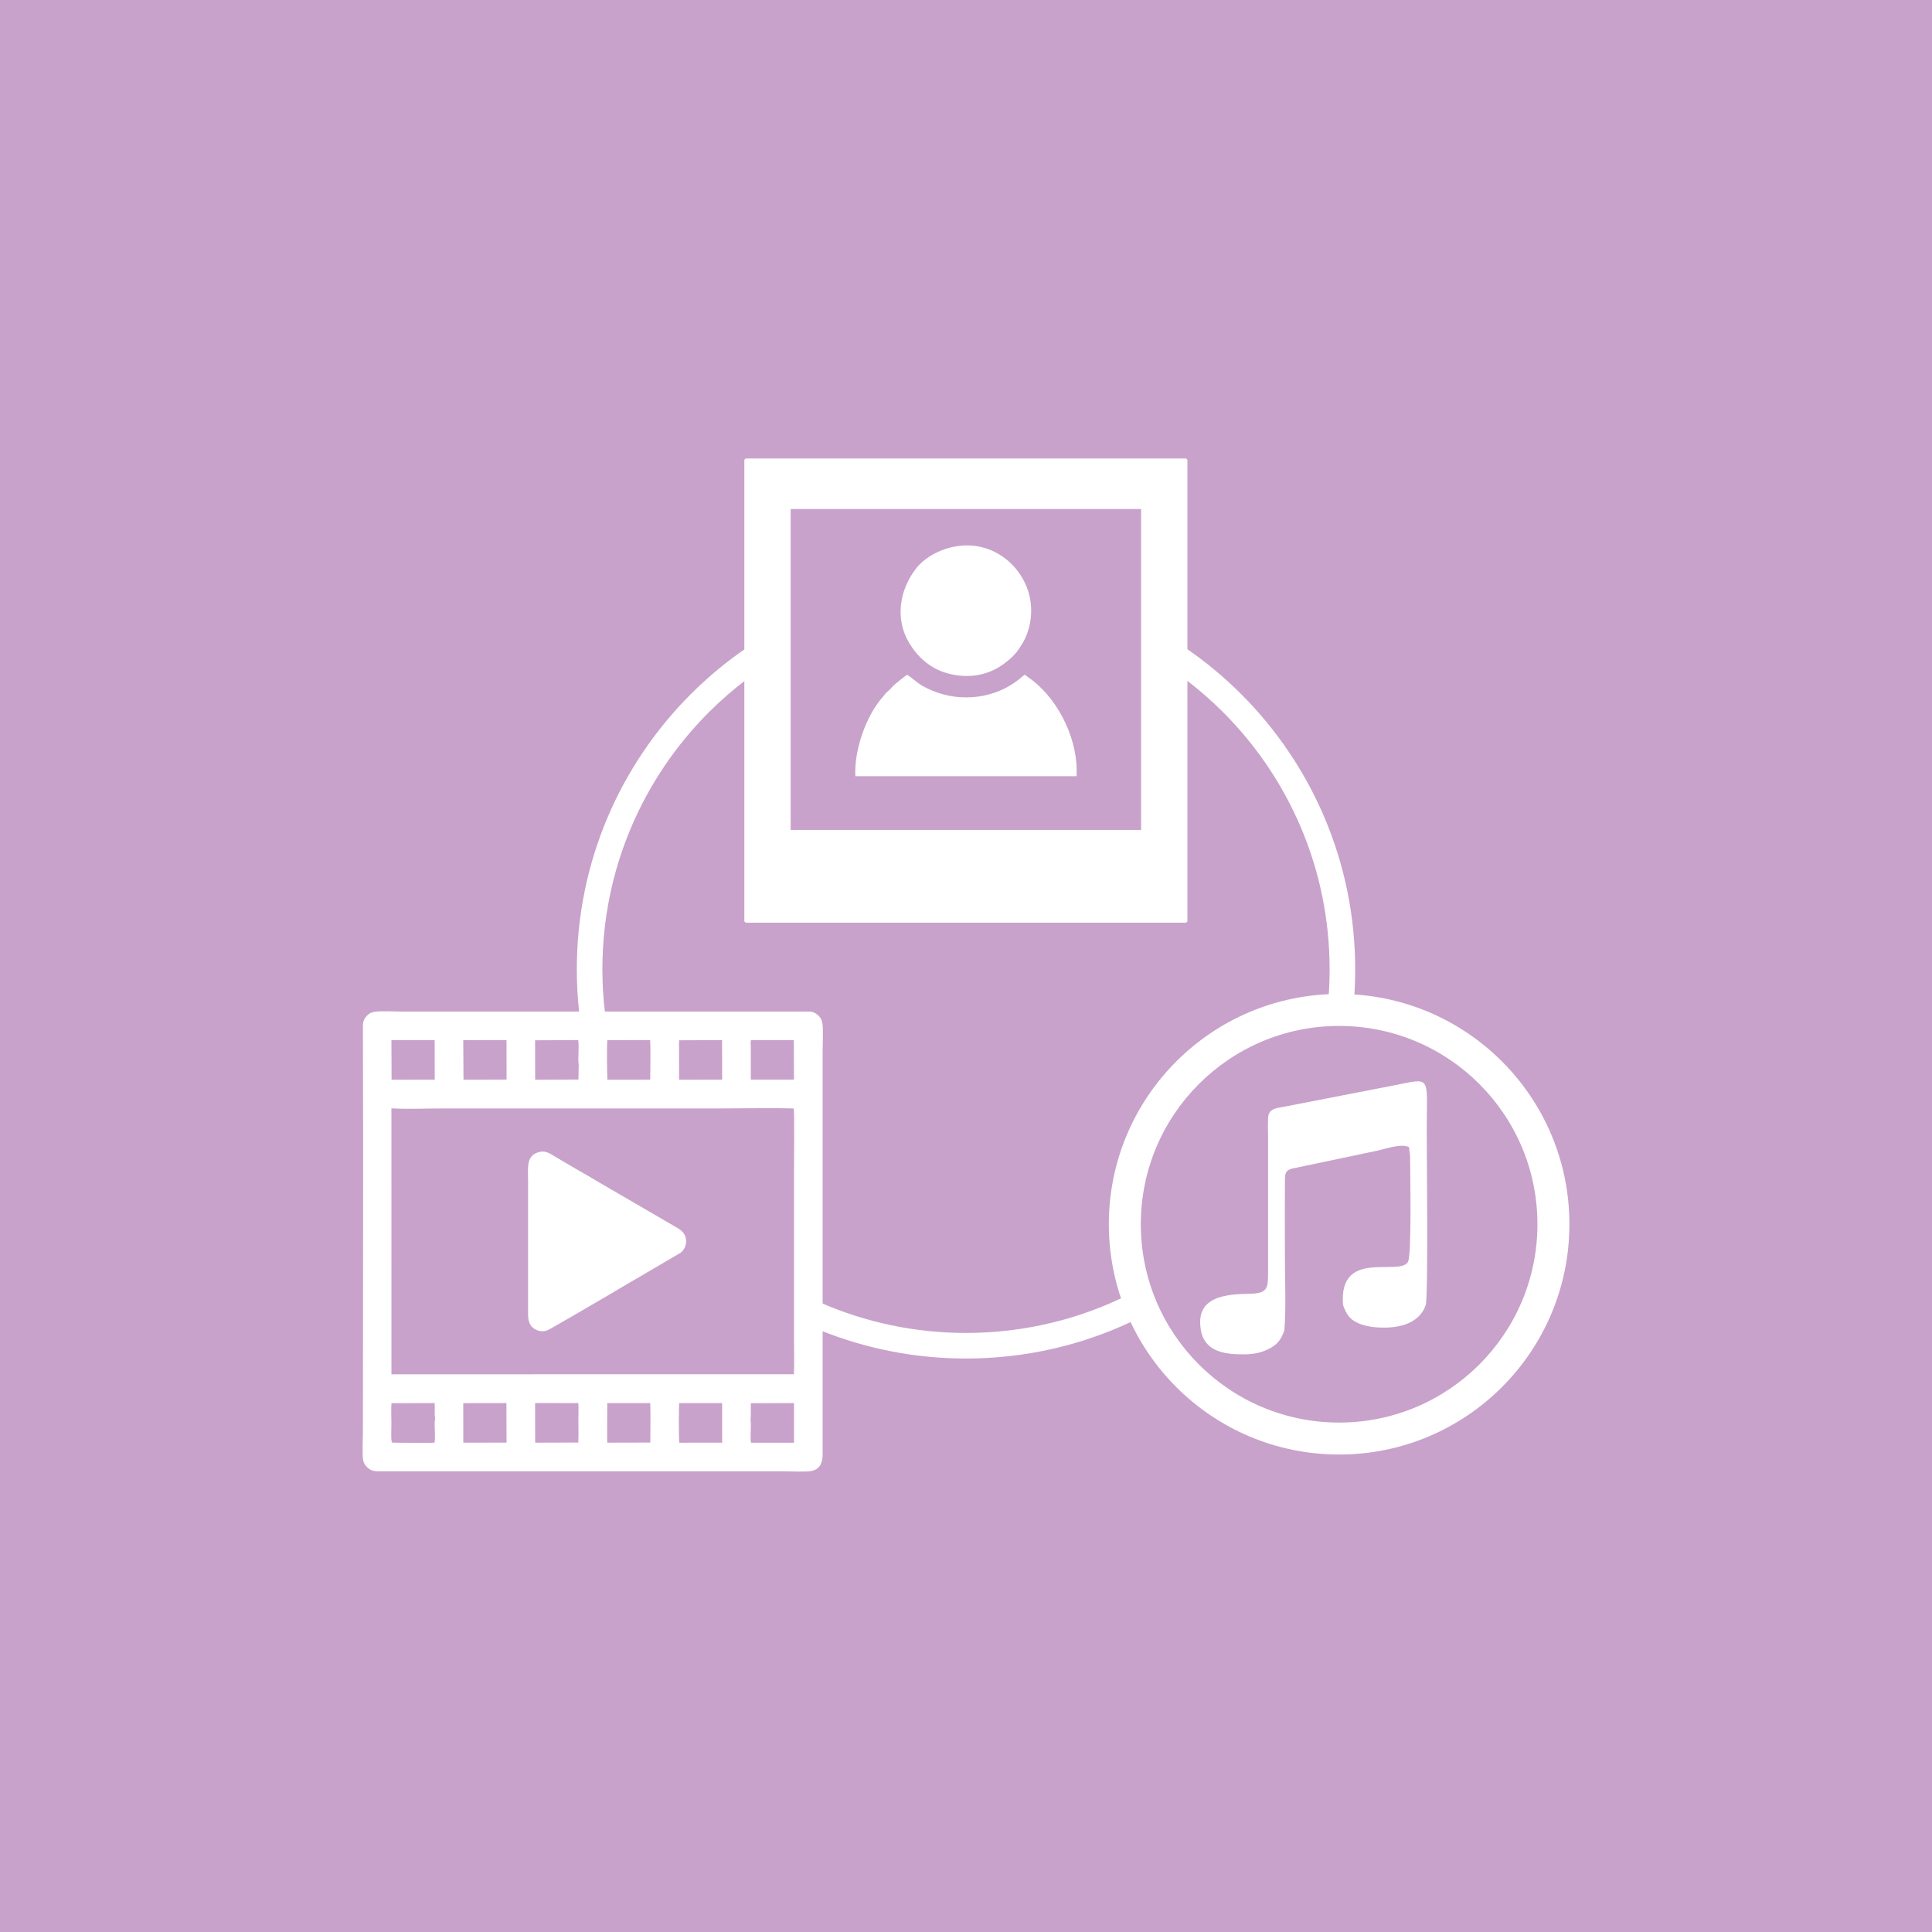
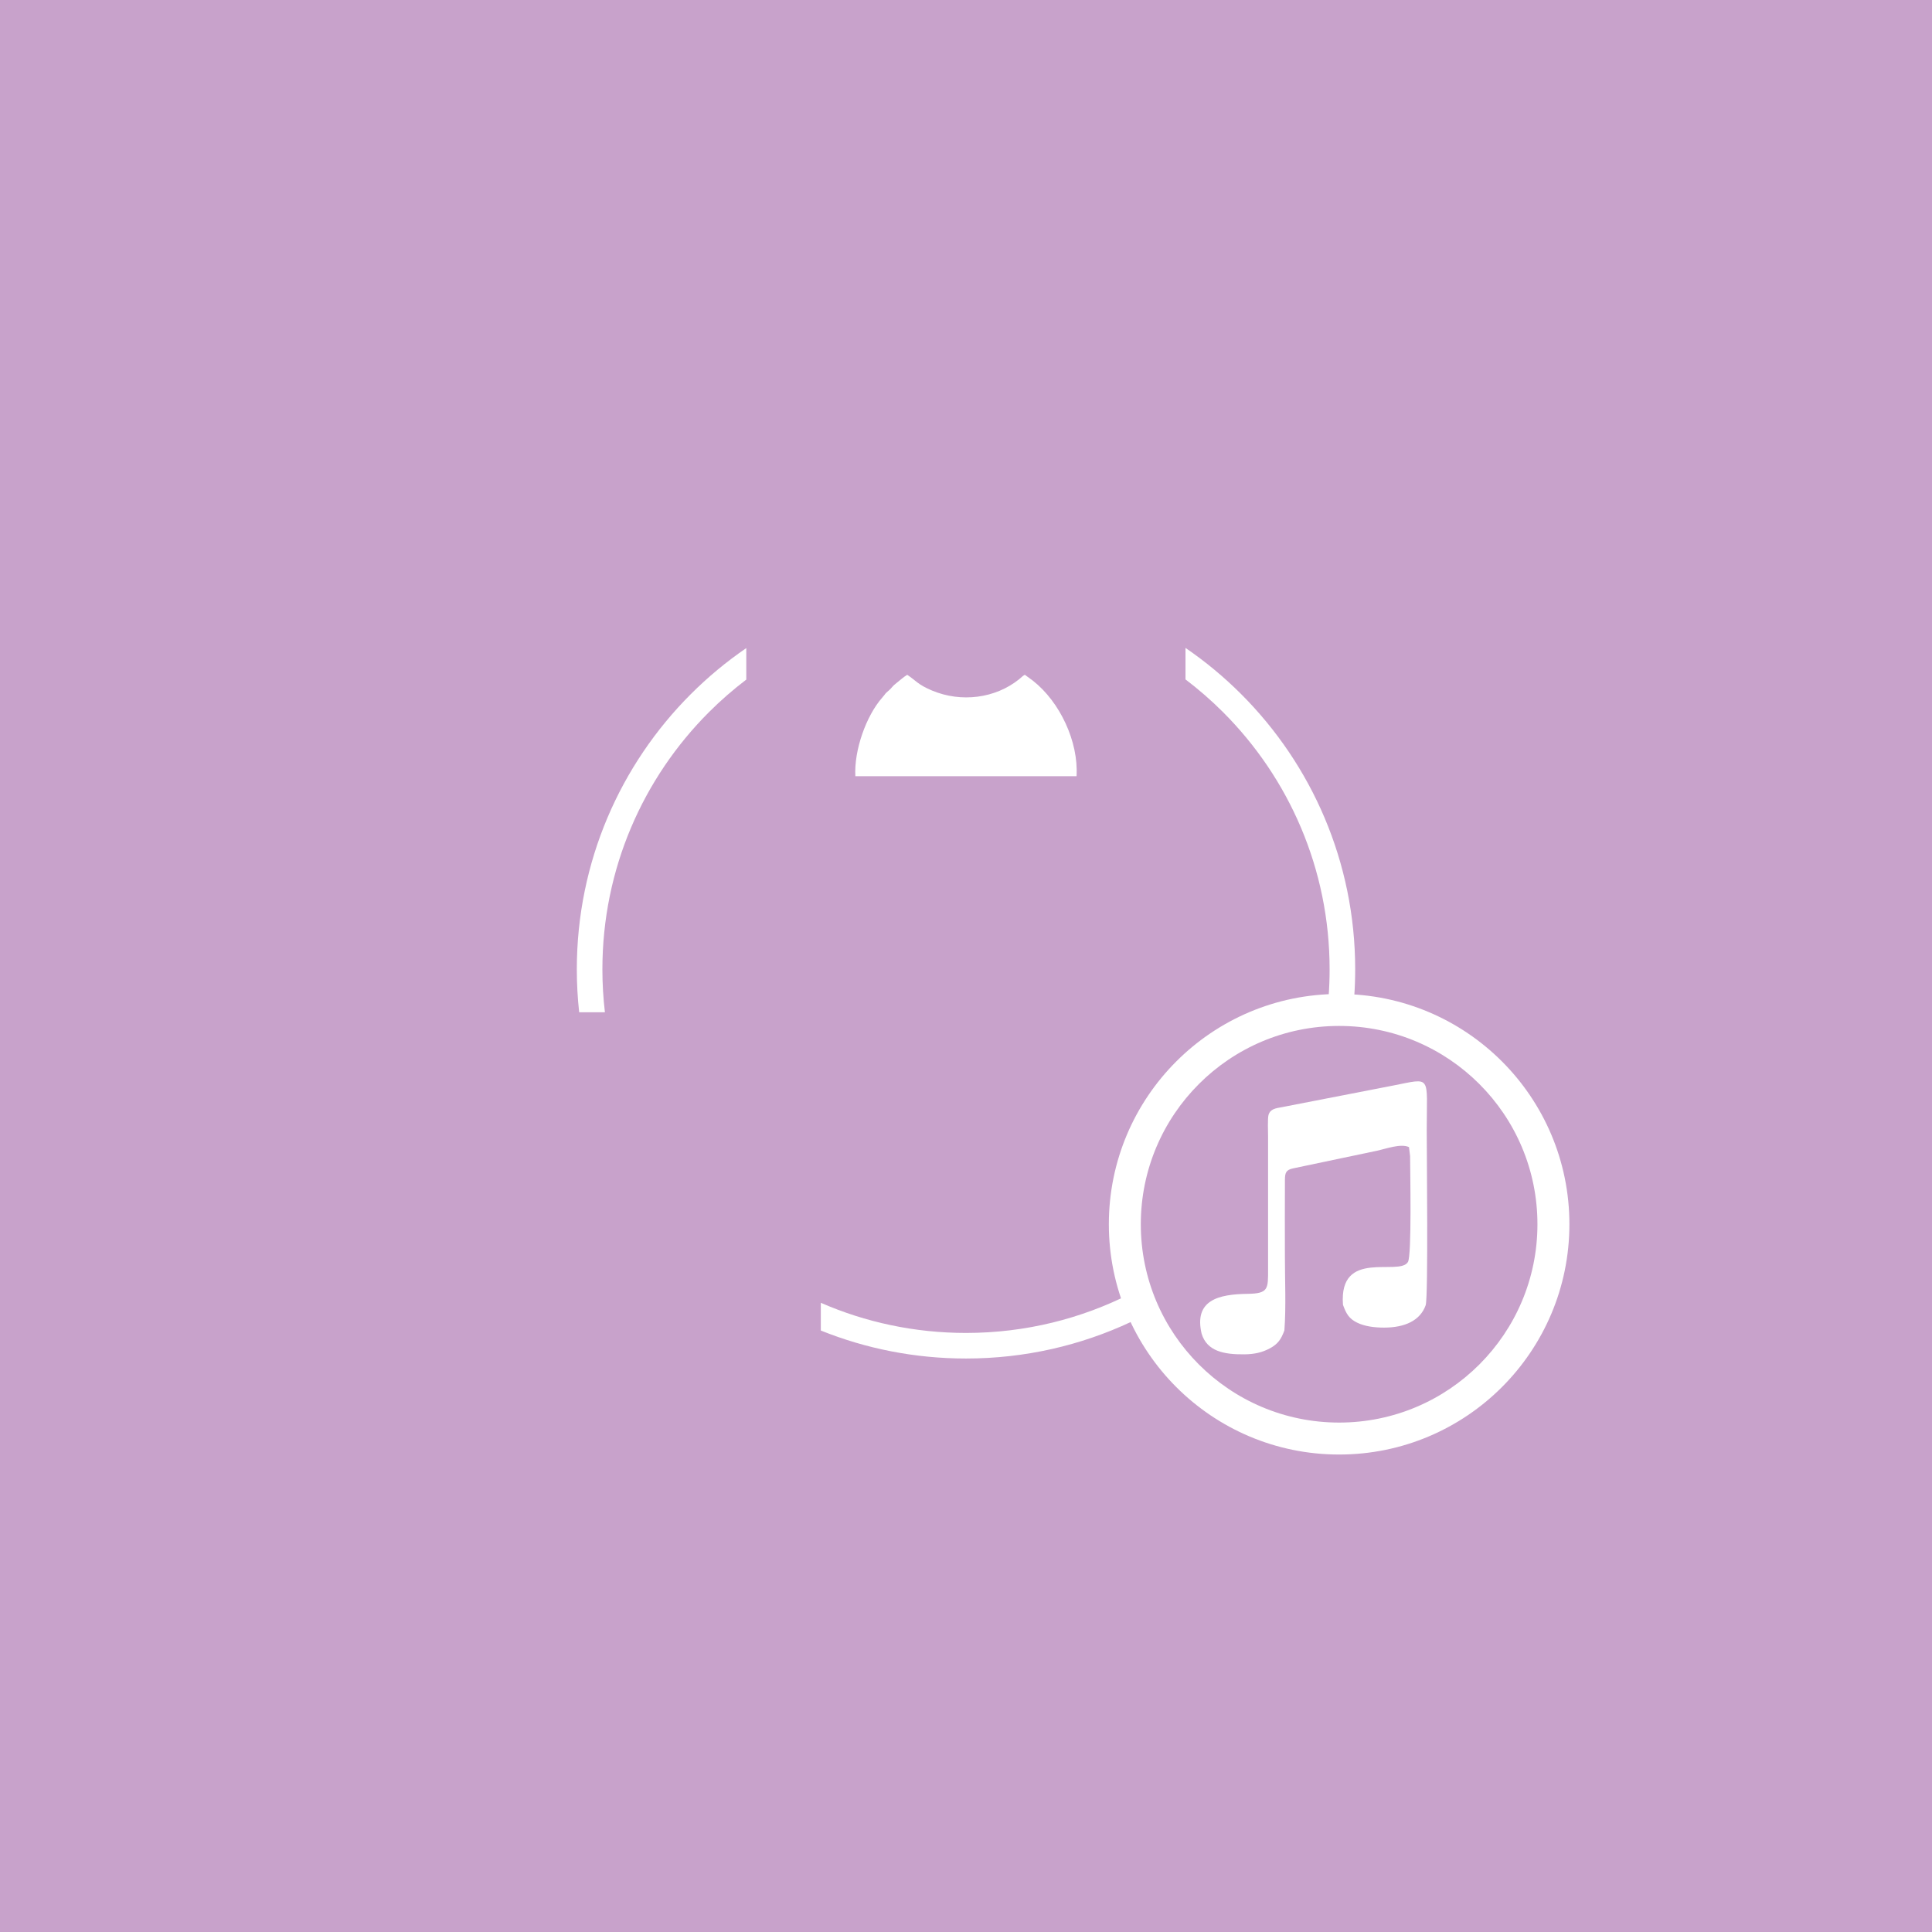
<svg xmlns="http://www.w3.org/2000/svg" xml:space="preserve" width="42.333mm" height="42.333mm" version="1.1" style="shape-rendering:geometricPrecision; text-rendering:geometricPrecision; image-rendering:optimizeQuality; fill-rule:evenodd; clip-rule:evenodd" viewBox="0 0 4233.34 4233.34">
  <rect x="0" y="0" width="4233.34" height="4233.34" fill="#333333" stroke="none" />
  <defs>
    <style type="text/css">
   
    .str0 {stroke:white;stroke-width:8.46;stroke-linecap:round;stroke-linejoin:round;stroke-miterlimit:22.926}
    .fil0 {fill:#C8A2CB}
    .fil2 {fill:white}
    .fil1 {fill:white;fill-rule:nonzero}
   
  </style>
  </defs>
  <g id="Capa_x0020_1">
    <polygon class="fil0" points="-0,-0.01 4233.34,-0.01 4233.34,4233.33 -0,4233.33 " />
    <g id="_2340161738128">
      <path class="fil1" d="M2597.61 1419.68c43.79,29.97 84.65,63.89 122.05,101.3 154.32,154.31 249.78,367.51 249.78,602.99 0,19.98 -0.7,39.8 -2.06,59.43l-56.17 0c1.45,-19.63 2.19,-39.44 2.19,-59.43 0,-220.03 -89.18,-419.22 -233.35,-563.39 -25.78,-25.78 -53.33,-49.8 -82.44,-71.87l0 -69.03zm-119.82 1477.03c-109.65,51.35 -232.04,80.03 -361.12,80.03 -112.45,0 -219.82,-21.78 -318.12,-61.34l0 -60.75c97.44,42.48 205.03,66.05 318.12,66.05 130,0 252.72,-31.14 361.12,-86.35l0 62.36zm-1208.74 -678.66c-3.4,-30.9 -5.15,-62.28 -5.15,-94.08 0,-235.48 95.46,-448.68 249.78,-602.99 37.25,-37.26 77.94,-71.06 121.54,-100.94l0 69.06c-28.92,21.96 -56.29,45.85 -81.93,71.48 -144.17,144.17 -233.35,343.36 -233.35,563.39 0,31.83 1.89,63.22 5.51,94.08l-56.4 0z" />
      <g>
        <path class="fil2" d="M2633.02 2922.52c11.7,38.1 48.36,45.54 93.56,45.06 21.99,-0.23 39.15,-3.98 56.6,-13.51 17.08,-9.33 23.96,-19.45 31.13,-38.88 3.87,-50.83 1.13,-110.78 1.13,-162.66 0,-55.58 -0.34,-111.27 0.05,-166.83 0.03,-16.24 2.51,-22.31 17.98,-25.6l110.02 -23.16c24.3,-5.23 48.47,-10.02 73.04,-15.33 21.05,-4.54 52.87,-16.48 70.83,-8.07l2.39 19.64c0.08,32.08 3.9,217.44 -4.66,231.99 -18.98,32.25 -151.89,-30.32 -142.38,93.9 7.19,20.03 13.46,30.43 30.89,39.04 16.88,8.34 38.67,10.91 59.09,10.91 45.49,0 79.41,-15.35 91.33,-49.31 5.72,-22.61 2.2,-332.79 2.2,-382.95 0,-122.61 11.98,-114.73 -74.61,-97.95l-242.66 47.17c-13.44,2.42 -25.54,3.76 -29.42,17.14 -2.18,7.54 -0.95,37.72 -0.95,47.66l0.01 289.79c-0.04,43.43 1.38,53.87 -45.01,54.47 -63.09,0.83 -117.94,13.5 -100.56,87.48z" />
        <path class="fil1" d="M2934.25 2177.96c139.33,0 265.49,56.49 356.79,147.8 91.3,91.29 147.79,217.45 147.79,356.78 0,139.33 -56.49,265.49 -147.79,356.8 -91.3,91.3 -217.46,147.78 -356.79,147.78 -139.33,0 -265.49,-56.48 -356.79,-147.78 -91.3,-91.31 -147.79,-217.47 -147.79,-356.8 0,-139.33 56.49,-265.49 147.79,-356.78 91.3,-91.31 217.46,-147.8 356.79,-147.8zm307.27 197.32c-78.63,-78.63 -187.28,-127.28 -307.27,-127.28 -120,0 -228.64,48.65 -307.27,127.28 -78.63,78.62 -127.27,187.27 -127.27,307.26 0,120 48.64,228.65 127.27,307.28 78.63,78.62 187.27,127.27 307.27,127.27 119.99,0 228.64,-48.65 307.27,-127.27 78.63,-78.63 127.27,-187.28 127.27,-307.28 0,-119.99 -48.64,-228.64 -127.27,-307.26z" />
      </g>
-       <path class="fil2" d="M1488.19 3074.41l94.07 -0.03 0.1 86.69 -93.75 0.14c-1.53,-5.06 -1.31,-78.02 -0.42,-86.8zm-304.95 -550.57c-31.4,6.95 -26.11,33.89 -26.11,66.35l-0.01 277.24c-0.03,18.15 -2.31,39.06 21.06,47.85 5.83,2.19 14.17,2.26 20.54,0.06 5.16,-1.78 133.81,-76.94 146.44,-84.5 10.12,-6.06 18.14,-10.9 29.59,-17.69 10.12,-6 18.43,-10.22 29.29,-16.9l87.31 -51.27c7.6,-5.7 14.97,-18.17 11.03,-33.42 -3.15,-12.22 -12.89,-18.12 -22.6,-23.55l-175.21 -101.94c-20.2,-12.39 -37.48,-21.52 -58.36,-34.08 -9.3,-5.59 -18.83,-11.21 -29.06,-17.06 -9.45,-5.38 -20,-14.17 -33.91,-11.09zm-168.17 550.67l94.57 -0.15 0.29 86.67 -94.77 0.07 -0.09 -86.59zm252.2 86.35l-94.64 0.25 -0.12 -86.75 94.65 0.01c1.01,14.15 -0.06,29.97 0.19,44.24 0.22,12.38 0.33,28.1 -0.08,42.25zm63.16 -46.34l0.13 -40.05 94.23 -0.1c0.92,22.57 0.22,61.97 0.12,86.52l-94.42 0.22c-0.34,-15.65 -0.06,-33 -0.06,-46.59zm314.82 -39.85l94.54 -0.28 0.06 86.87 -94.31 -0.07c-2,-11.18 0.23,-32.33 -0.38,-44.8 -0.31,-6.42 -1.33,-2.42 -0.47,-7.2 0.93,-5.14 0.2,-26.78 0.56,-34.52zm-693 86.36c-14.42,1.16 -61.95,0.1 -82.73,0.17l-10.31 -0.3c-3.02,-0.57 -1.56,-36.14 -1.56,-42.36 0,-13.43 -0.97,-30.93 0.21,-43.87l94.6 -0.33c0.48,8.46 -0.41,27.36 0.63,32.85 0.69,3.62 0.66,0.2 0.13,2.9 -2.28,11.44 1.4,36.26 -0.97,50.94zm-94.61 -732.47c34.68,2.03 74.89,0.27 110.33,0.27l607.68 0c52.55,0 113.9,-1.43 163.58,0.06 1.83,8.4 0.52,126.14 0.52,145.24l0 363.61c0,23.75 1.06,50.03 -0.16,73.47l-881.88 0.08 -0.07 -582.73zm630.2 -149.1l94.33 -0.47 0.2 86.7 -94.36 0.16 -0.17 -86.39zm-472.78 -0.38l94.82 -0.06 0.11 86.48 -94.44 0.37 -0.49 -86.79zm-157.43 -0.04l94.76 -0.03 0.21 86.65 -94.61 0.19 -0.36 -86.81zm792.35 -0.06l89.36 0.05 0.42 86.56 -94.6 -0.04 -0.02 -68.66c0,-18.2 -2.02,-17.91 4.84,-17.91zm-382.49 86.44l-94.88 0.44 -0.16 -86.39 94.57 -0.5c2.09,15.25 -0.66,39.83 0.51,50.03 0.06,0.55 0.4,2.21 0.4,2.22 0.35,2.68 0.18,0.2 0.12,1.71l-0.56 32.49zm63.3 -86.3l93.84 -0.14c0.97,10.34 0.45,70.42 0.09,86.75l-93.87 0.14c-0.87,-16.79 -1.36,-77.69 -0.06,-86.75zm-510.51 -62.03c-9.38,1.55 -15.08,6.42 -19.34,12.23 -6.08,8.31 -5.81,14.31 -5.76,25.4 1.06,293.33 0,588.34 0,881.9 0,15.67 -1.82,49.14 0.54,62.75 1.45,8.42 7.02,14.82 12.41,18.73 8.12,5.89 13.82,5.8 25.24,5.77l881.89 0c14.52,0 50.73,1.74 62.51,-0.67 19.89,-4.06 24.78,-19.07 24.75,-37.36l-0.01 -881.91c0,-14.75 1.75,-50.32 -0.59,-62.42 -1.74,-8.95 -6.33,-14.92 -12.16,-19.11 -8.56,-6.15 -13.05,-5.92 -25.27,-5.89l-881.9 0c-16.17,0 -48.22,-1.76 -62.31,0.58z" />
-       <path class="fil2 str0" d="M1635.21 1008.86l962.38 0 0 1008.61 -962.38 0 0 -1008.61zm869.34 102.26l-776.29 0 0 711.63 776.29 0 0 -711.63z" />
      <path class="fil2" d="M1987.94 1478.63c-8.08,4.63 -16.53,12.54 -23.66,18.06 -10.34,7.99 -9.41,9.94 -16.35,15.93 -11.45,9.89 -4.76,4.56 -14.82,15.97 -35.19,39.9 -61.99,115.44 -58.86,172.24l484.67 -0.06c4.42,-75.47 -36.22,-162.67 -95.84,-209.39l-17.54 -12.86c-5.5,3.03 -7.18,5.56 -12.35,9.71 -52.55,42.27 -127.04,51.57 -190.83,24.91 -31.2,-13.04 -35.46,-21.91 -54.42,-34.51z" />
-       <path class="fil2" d="M2100.49 1196.29c-35.04,4.53 -72.79,22.67 -93.78,50.08 -35.18,45.96 -46.65,108.89 -14.4,162.72 17.69,29.54 44.13,53.75 78.34,64.61 38.97,12.38 81.68,9.87 117.09,-11.26 13.36,-7.97 29.56,-21.03 38.96,-32.5 4.43,-5.4 9.73,-13.69 14.12,-20.97 15.17,-25.2 21.29,-58.25 17.65,-88.19 -8.79,-72.21 -75.22,-135.19 -157.98,-124.49z" />
    </g>
  </g>
</svg>